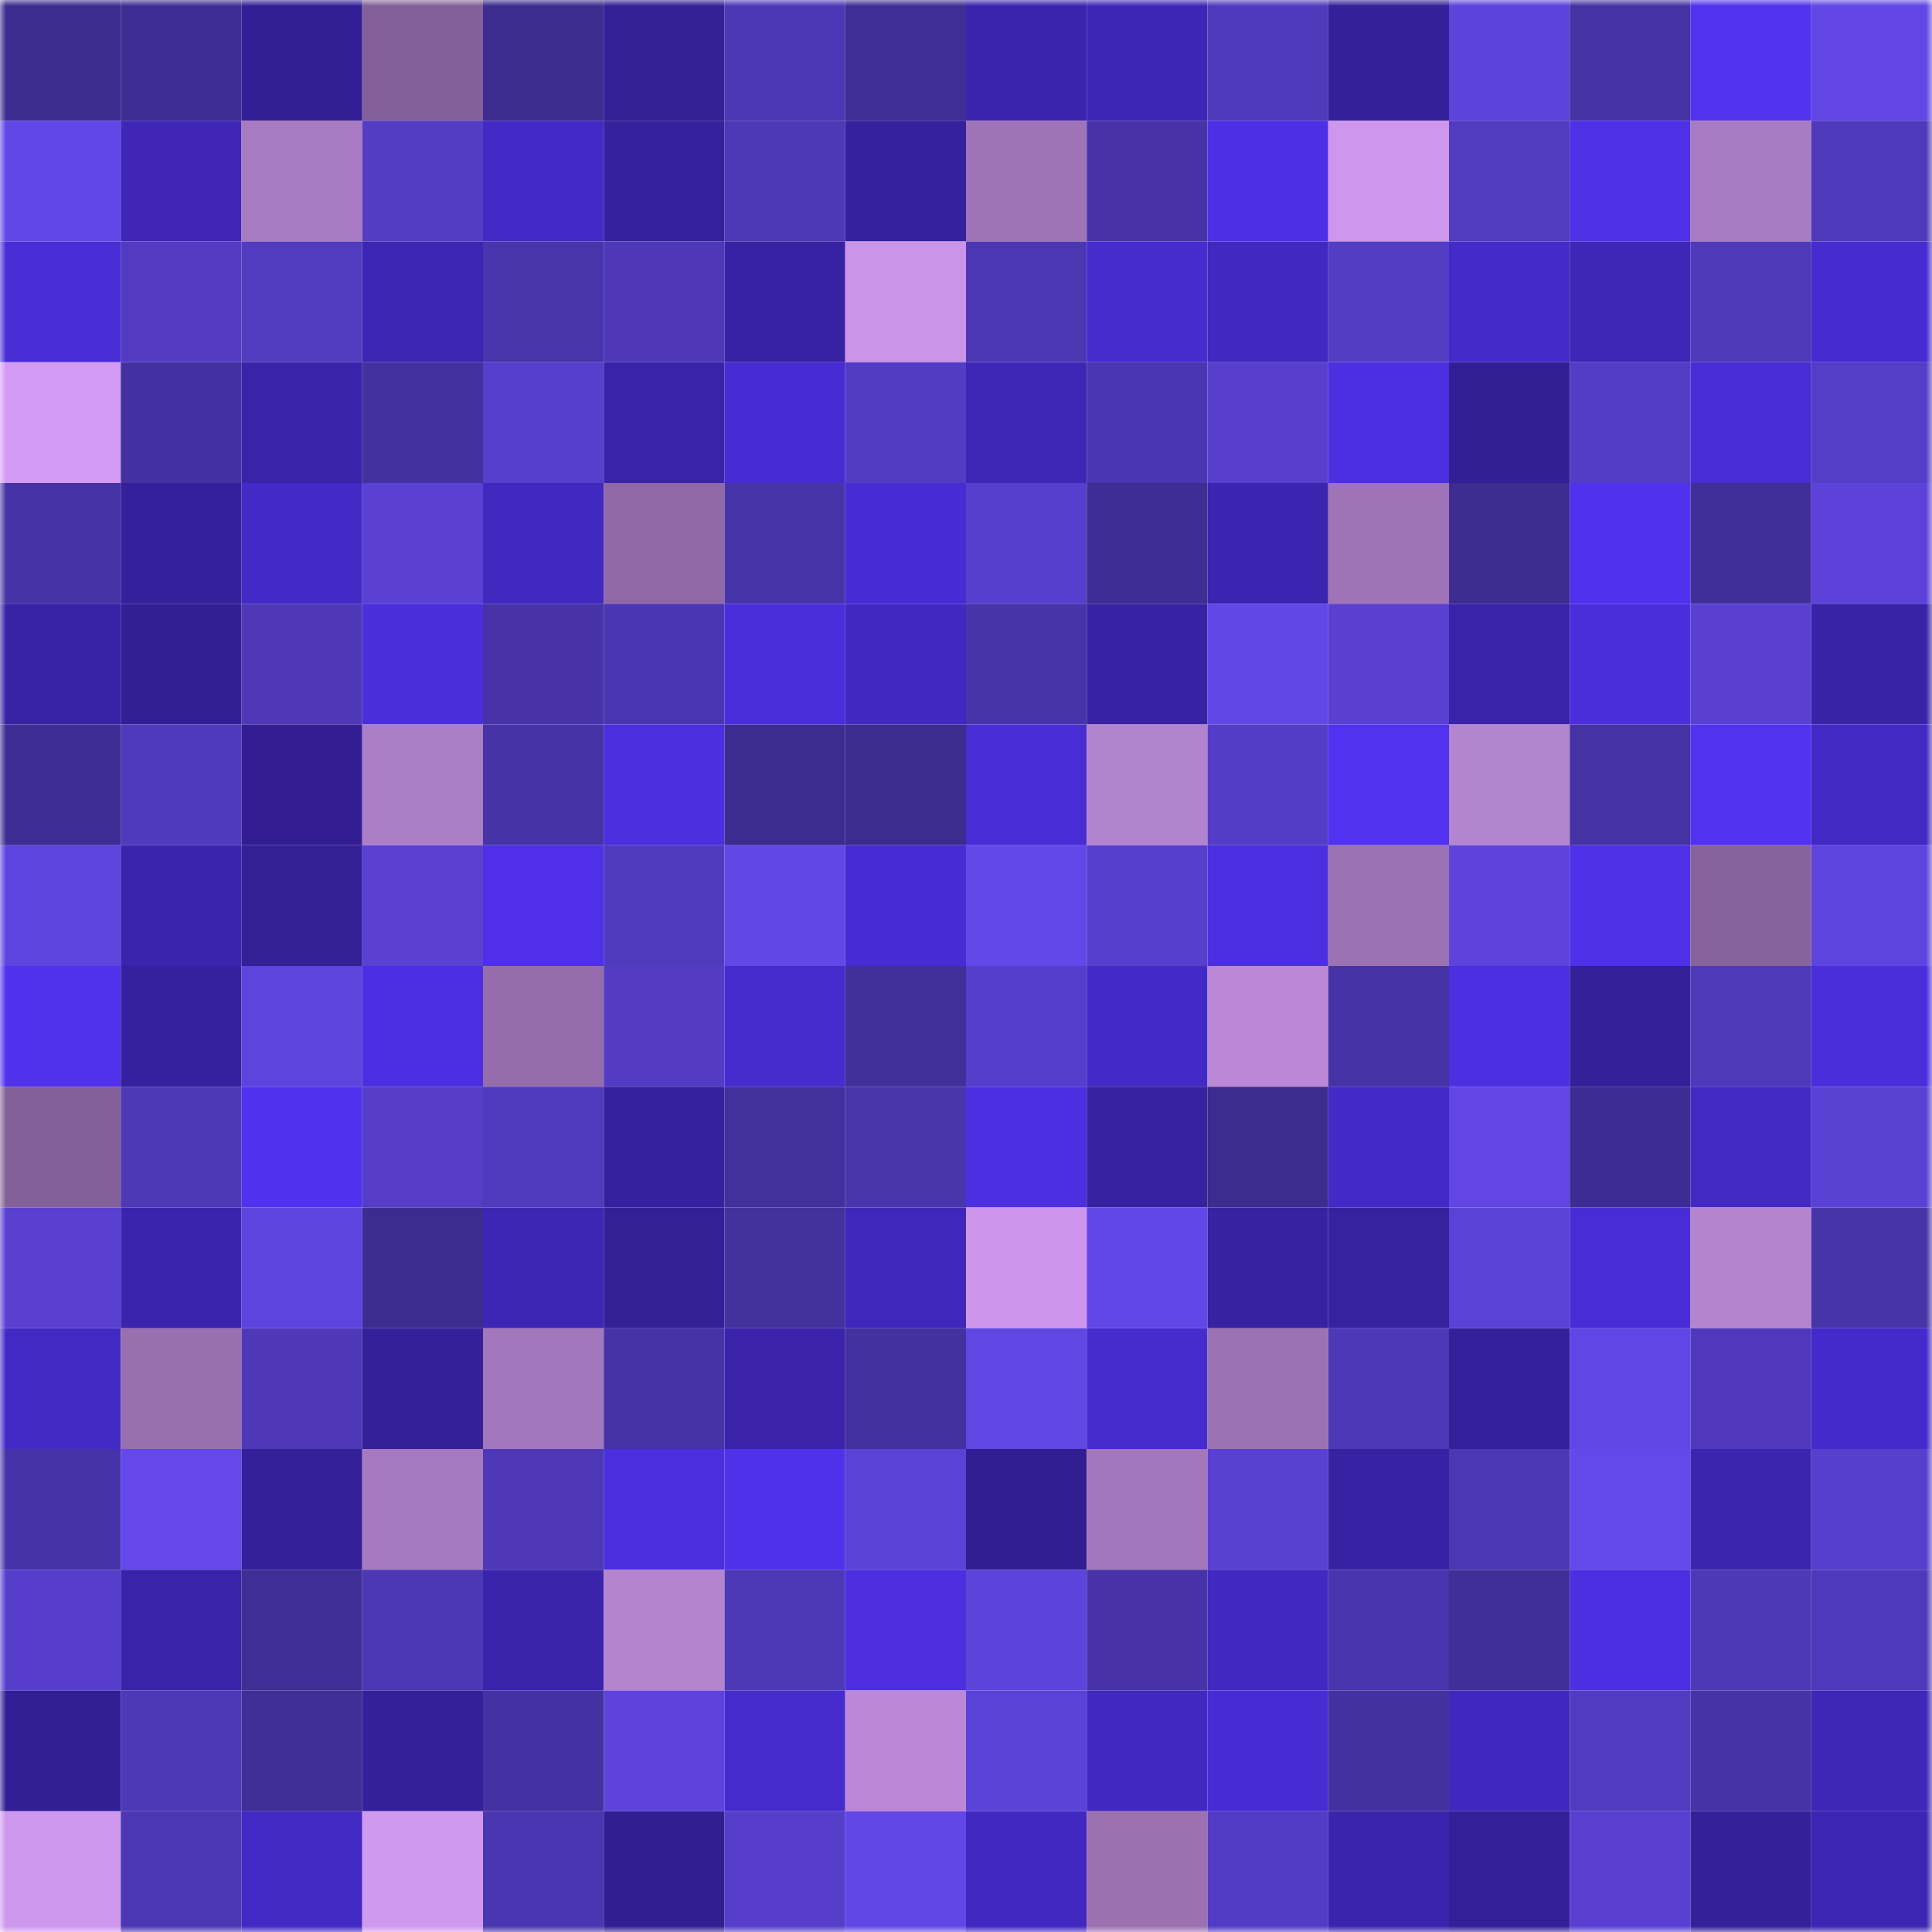
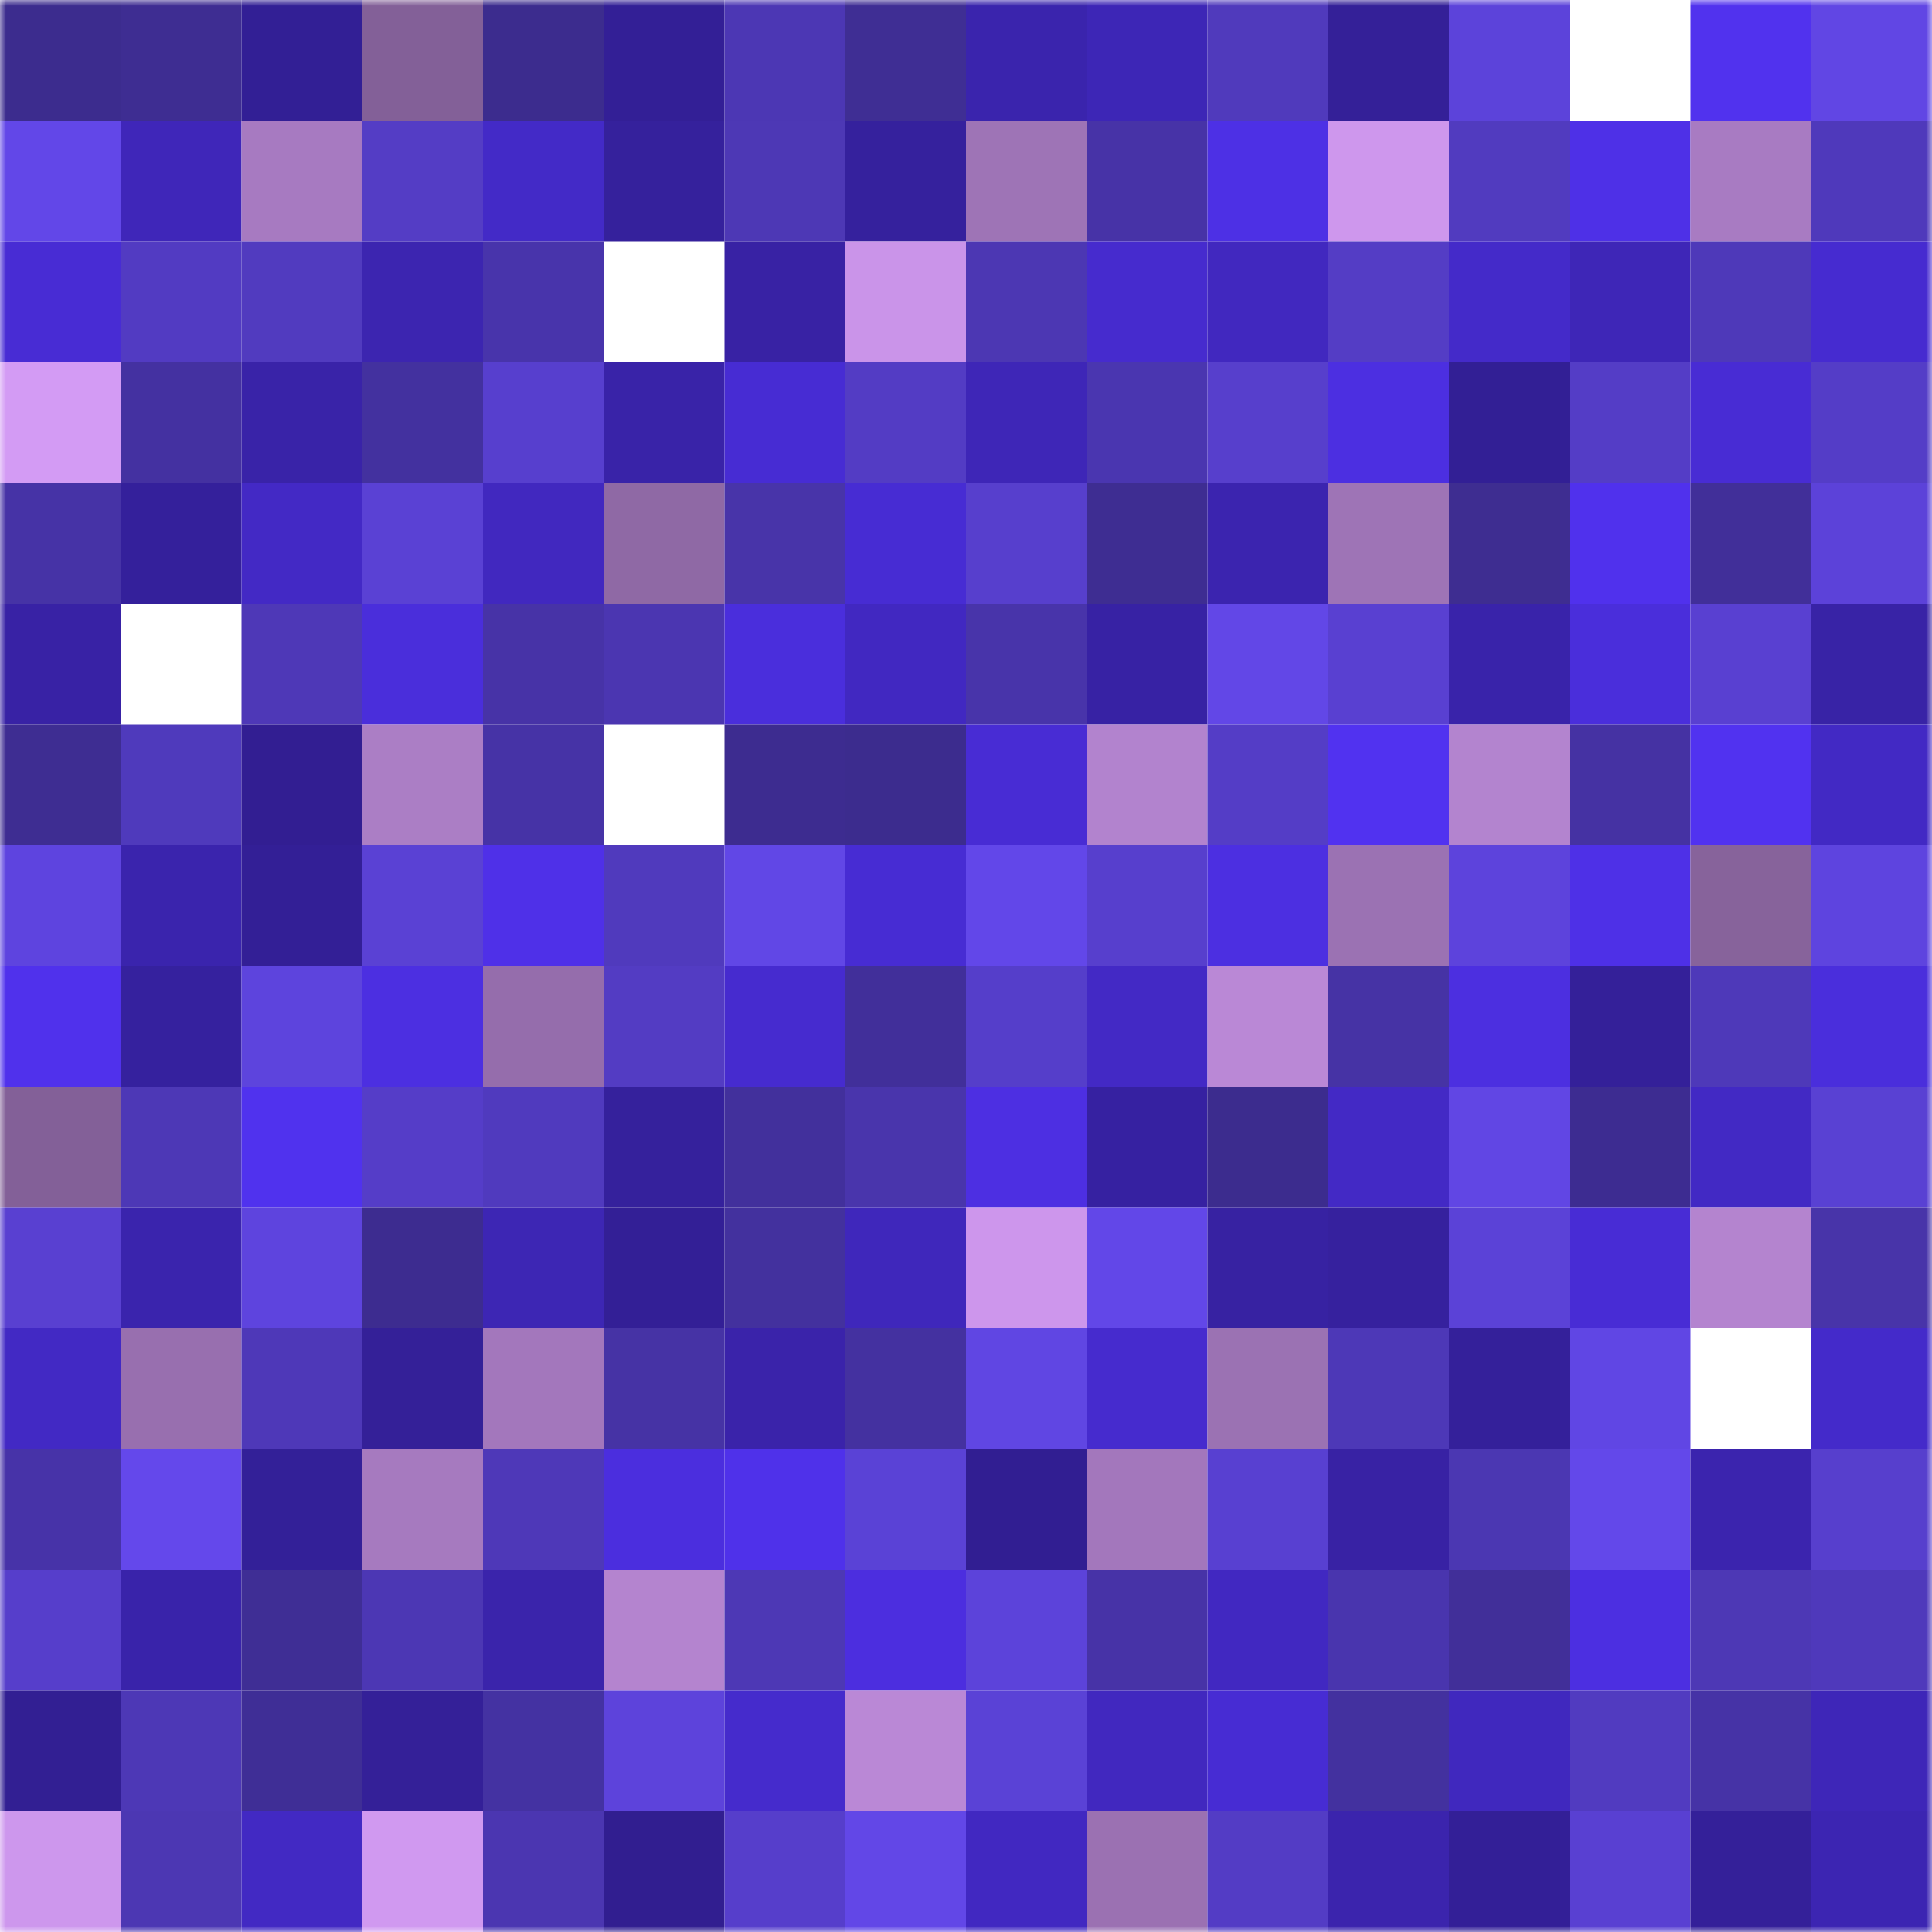
<svg xmlns="http://www.w3.org/2000/svg" viewBox="0 0 160 160" fill="none" role="img" width="240" height="240" name="farcaster%2Cmirror1">
  <mask id="1552360585" mask-type="alpha" maskUnits="userSpaceOnUse" x="0" y="0" width="160" height="160">
    <rect width="160" height="160" fill="#FFFFFF" />
  </mask>
  <g mask="url(#1552360585)">
    <rect x="0" y="0" width="10" height="10" fill="#3c2c8e" />
    <rect x="10" y="0" width="10" height="10" fill="#3e2d92" />
    <rect x="20" y="0" width="10" height="10" fill="#321f95" />
    <rect x="30" y="0" width="10" height="10" fill="#836098" />
    <rect x="40" y="0" width="10" height="10" fill="#3c2c8e" />
    <rect x="50" y="0" width="10" height="10" fill="#331f96" />
    <rect x="60" y="0" width="10" height="10" fill="#4c37b4" />
    <rect x="70" y="0" width="10" height="10" fill="#3f2e94" />
    <rect x="80" y="0" width="10" height="10" fill="#3a24ad" />
    <rect x="90" y="0" width="10" height="10" fill="#3d26b6" />
    <rect x="100" y="0" width="10" height="10" fill="#503abc" />
    <rect x="110" y="0" width="10" height="10" fill="#342098" />
    <rect x="120" y="0" width="10" height="10" fill="#5c43da" />
-     <rect x="130" y="0" width="10" height="10" fill="#4532a3" />
    <rect x="140" y="0" width="10" height="10" fill="#5132ee" />
    <rect x="150" y="0" width="10" height="10" fill="#6146e4" />
    <rect x="0" y="10" width="10" height="10" fill="#6247e8" />
    <rect x="10" y="10" width="10" height="10" fill="#3f26b9" />
    <rect x="20" y="10" width="10" height="10" fill="#a77ac1" />
    <rect x="30" y="10" width="10" height="10" fill="#543dc5" />
    <rect x="40" y="10" width="10" height="10" fill="#432ac7" />
    <rect x="50" y="10" width="10" height="10" fill="#35219c" />
    <rect x="60" y="10" width="10" height="10" fill="#4d38b5" />
    <rect x="70" y="10" width="10" height="10" fill="#35219d" />
    <rect x="80" y="10" width="10" height="10" fill="#9e74b6" />
    <rect x="90" y="10" width="10" height="10" fill="#4733a7" />
    <rect x="100" y="10" width="10" height="10" fill="#4d30e5" />
    <rect x="110" y="10" width="10" height="10" fill="#ce97ed" />
    <rect x="120" y="10" width="10" height="10" fill="#513bbf" />
    <rect x="130" y="10" width="10" height="10" fill="#4e30e7" />
    <rect x="140" y="10" width="10" height="10" fill="#a87bc2" />
    <rect x="150" y="10" width="10" height="10" fill="#4f39bb" />
    <rect x="0" y="20" width="10" height="10" fill="#482cd4" />
    <rect x="10" y="20" width="10" height="10" fill="#523bc2" />
    <rect x="20" y="20" width="10" height="10" fill="#513bbf" />
    <rect x="30" y="20" width="10" height="10" fill="#3c25b0" />
    <rect x="40" y="20" width="10" height="10" fill="#4834ab" />
-     <rect x="50" y="20" width="10" height="10" fill="#4e38b7" />
    <rect x="60" y="20" width="10" height="10" fill="#3822a4" />
    <rect x="70" y="20" width="10" height="10" fill="#ca94e9" />
    <rect x="80" y="20" width="10" height="10" fill="#4c37b3" />
    <rect x="90" y="20" width="10" height="10" fill="#462bce" />
    <rect x="100" y="20" width="10" height="10" fill="#4128bf" />
    <rect x="110" y="20" width="10" height="10" fill="#543dc5" />
    <rect x="120" y="20" width="10" height="10" fill="#442ac9" />
    <rect x="130" y="20" width="10" height="10" fill="#3e26b7" />
    <rect x="140" y="20" width="10" height="10" fill="#4e39b9" />
    <rect x="150" y="20" width="10" height="10" fill="#462bd0" />
    <rect x="0" y="30" width="10" height="10" fill="#d39bf4" />
    <rect x="10" y="30" width="10" height="10" fill="#4431a1" />
    <rect x="20" y="30" width="10" height="10" fill="#3923a8" />
    <rect x="30" y="30" width="10" height="10" fill="#43319f" />
    <rect x="40" y="30" width="10" height="10" fill="#573fce" />
    <rect x="50" y="30" width="10" height="10" fill="#3923a8" />
    <rect x="60" y="30" width="10" height="10" fill="#472cd3" />
    <rect x="70" y="30" width="10" height="10" fill="#533cc4" />
    <rect x="80" y="30" width="10" height="10" fill="#3e26b7" />
    <rect x="90" y="30" width="10" height="10" fill="#4a36b0" />
    <rect x="100" y="30" width="10" height="10" fill="#573fcc" />
    <rect x="110" y="30" width="10" height="10" fill="#4c2fe1" />
    <rect x="120" y="30" width="10" height="10" fill="#321f95" />
    <rect x="130" y="30" width="10" height="10" fill="#543dc6" />
    <rect x="140" y="30" width="10" height="10" fill="#482cd4" />
    <rect x="150" y="30" width="10" height="10" fill="#543dc7" />
    <rect x="0" y="40" width="10" height="10" fill="#4633a6" />
    <rect x="10" y="40" width="10" height="10" fill="#34209b" />
    <rect x="20" y="40" width="10" height="10" fill="#4329c5" />
    <rect x="30" y="40" width="10" height="10" fill="#5a41d4" />
    <rect x="40" y="40" width="10" height="10" fill="#4128bf" />
    <rect x="50" y="40" width="10" height="10" fill="#8f69a5" />
    <rect x="60" y="40" width="10" height="10" fill="#4834a9" />
    <rect x="70" y="40" width="10" height="10" fill="#472cd3" />
    <rect x="80" y="40" width="10" height="10" fill="#573fcd" />
    <rect x="90" y="40" width="10" height="10" fill="#3e2d92" />
    <rect x="100" y="40" width="10" height="10" fill="#3b24af" />
    <rect x="110" y="40" width="10" height="10" fill="#9e74b6" />
    <rect x="120" y="40" width="10" height="10" fill="#3e2d91" />
    <rect x="130" y="40" width="10" height="10" fill="#5031ed" />
    <rect x="140" y="40" width="10" height="10" fill="#412f99" />
    <rect x="150" y="40" width="10" height="10" fill="#5c42d9" />
    <rect x="0" y="50" width="10" height="10" fill="#3822a5" />
-     <rect x="10" y="50" width="10" height="10" fill="#321f95" />
    <rect x="20" y="50" width="10" height="10" fill="#4e38b7" />
    <rect x="30" y="50" width="10" height="10" fill="#4a2edb" />
    <rect x="40" y="50" width="10" height="10" fill="#4733a7" />
    <rect x="50" y="50" width="10" height="10" fill="#4b36b1" />
    <rect x="60" y="50" width="10" height="10" fill="#4a2edc" />
    <rect x="70" y="50" width="10" height="10" fill="#4128c1" />
    <rect x="80" y="50" width="10" height="10" fill="#4834aa" />
    <rect x="90" y="50" width="10" height="10" fill="#3722a4" />
    <rect x="100" y="50" width="10" height="10" fill="#6247e7" />
    <rect x="110" y="50" width="10" height="10" fill="#5940d1" />
    <rect x="120" y="50" width="10" height="10" fill="#3923aa" />
    <rect x="130" y="50" width="10" height="10" fill="#4a2edb" />
    <rect x="140" y="50" width="10" height="10" fill="#5940d1" />
    <rect x="150" y="50" width="10" height="10" fill="#3823a6" />
    <rect x="0" y="60" width="10" height="10" fill="#3e2d92" />
    <rect x="10" y="60" width="10" height="10" fill="#4f3abc" />
    <rect x="20" y="60" width="10" height="10" fill="#321e92" />
    <rect x="30" y="60" width="10" height="10" fill="#ab7ec5" />
    <rect x="40" y="60" width="10" height="10" fill="#4633a6" />
-     <rect x="50" y="60" width="10" height="10" fill="#4b2ede" />
    <rect x="60" y="60" width="10" height="10" fill="#3d2c90" />
    <rect x="70" y="60" width="10" height="10" fill="#3c2c8e" />
    <rect x="80" y="60" width="10" height="10" fill="#482cd4" />
    <rect x="90" y="60" width="10" height="10" fill="#b283ce" />
    <rect x="100" y="60" width="10" height="10" fill="#543dc6" />
    <rect x="110" y="60" width="10" height="10" fill="#5132f0" />
    <rect x="120" y="60" width="10" height="10" fill="#b384cf" />
    <rect x="130" y="60" width="10" height="10" fill="#4532a3" />
    <rect x="140" y="60" width="10" height="10" fill="#5132f0" />
    <rect x="150" y="60" width="10" height="10" fill="#4229c4" />
    <rect x="0" y="70" width="10" height="10" fill="#5e44df" />
    <rect x="10" y="70" width="10" height="10" fill="#3a24ad" />
    <rect x="20" y="70" width="10" height="10" fill="#331f96" />
    <rect x="30" y="70" width="10" height="10" fill="#5a41d4" />
    <rect x="40" y="70" width="10" height="10" fill="#4f30e8" />
    <rect x="50" y="70" width="10" height="10" fill="#503abd" />
    <rect x="60" y="70" width="10" height="10" fill="#6147e6" />
    <rect x="70" y="70" width="10" height="10" fill="#472cd3" />
    <rect x="80" y="70" width="10" height="10" fill="#6247e9" />
    <rect x="90" y="70" width="10" height="10" fill="#573fcd" />
    <rect x="100" y="70" width="10" height="10" fill="#4c2fe1" />
    <rect x="110" y="70" width="10" height="10" fill="#9b72b3" />
    <rect x="120" y="70" width="10" height="10" fill="#5d43dc" />
    <rect x="130" y="70" width="10" height="10" fill="#4e30e7" />
    <rect x="140" y="70" width="10" height="10" fill="#87639b" />
    <rect x="150" y="70" width="10" height="10" fill="#5e44df" />
    <rect x="0" y="80" width="10" height="10" fill="#5031ec" />
    <rect x="10" y="80" width="10" height="10" fill="#35219e" />
    <rect x="20" y="80" width="10" height="10" fill="#5d44dd" />
    <rect x="30" y="80" width="10" height="10" fill="#4c2fe1" />
    <rect x="40" y="80" width="10" height="10" fill="#956dac" />
    <rect x="50" y="80" width="10" height="10" fill="#533cc3" />
    <rect x="60" y="80" width="10" height="10" fill="#462bcf" />
    <rect x="70" y="80" width="10" height="10" fill="#412f9a" />
    <rect x="80" y="80" width="10" height="10" fill="#553eca" />
    <rect x="90" y="80" width="10" height="10" fill="#4329c5" />
    <rect x="100" y="80" width="10" height="10" fill="#ba88d6" />
    <rect x="110" y="80" width="10" height="10" fill="#4633a5" />
    <rect x="120" y="80" width="10" height="10" fill="#4c2fe0" />
    <rect x="130" y="80" width="10" height="10" fill="#342099" />
    <rect x="140" y="80" width="10" height="10" fill="#4e39b9" />
    <rect x="150" y="80" width="10" height="10" fill="#4a2edc" />
    <rect x="0" y="90" width="10" height="10" fill="#836098" />
    <rect x="10" y="90" width="10" height="10" fill="#4d38b6" />
    <rect x="20" y="90" width="10" height="10" fill="#5032ee" />
    <rect x="30" y="90" width="10" height="10" fill="#553dc8" />
    <rect x="40" y="90" width="10" height="10" fill="#503abe" />
    <rect x="50" y="90" width="10" height="10" fill="#35219c" />
    <rect x="60" y="90" width="10" height="10" fill="#42309c" />
    <rect x="70" y="90" width="10" height="10" fill="#4935ac" />
    <rect x="80" y="90" width="10" height="10" fill="#4d2fe2" />
    <rect x="90" y="90" width="10" height="10" fill="#3621a1" />
    <rect x="100" y="90" width="10" height="10" fill="#3c2c8e" />
    <rect x="110" y="90" width="10" height="10" fill="#4329c5" />
    <rect x="120" y="90" width="10" height="10" fill="#6146e4" />
    <rect x="130" y="90" width="10" height="10" fill="#3d2c91" />
    <rect x="140" y="90" width="10" height="10" fill="#4229c4" />
    <rect x="150" y="90" width="10" height="10" fill="#5941d3" />
    <rect x="0" y="100" width="10" height="10" fill="#5940d1" />
    <rect x="10" y="100" width="10" height="10" fill="#3a24ad" />
    <rect x="20" y="100" width="10" height="10" fill="#5e44de" />
    <rect x="30" y="100" width="10" height="10" fill="#3d2c90" />
    <rect x="40" y="100" width="10" height="10" fill="#3d26b4" />
    <rect x="50" y="100" width="10" height="10" fill="#331f96" />
    <rect x="60" y="100" width="10" height="10" fill="#43319e" />
    <rect x="70" y="100" width="10" height="10" fill="#3f27bb" />
    <rect x="80" y="100" width="10" height="10" fill="#cd96ec" />
    <rect x="90" y="100" width="10" height="10" fill="#6247e8" />
    <rect x="100" y="100" width="10" height="10" fill="#3722a2" />
    <rect x="110" y="100" width="10" height="10" fill="#36219e" />
    <rect x="120" y="100" width="10" height="10" fill="#5b42d7" />
    <rect x="130" y="100" width="10" height="10" fill="#482cd5" />
    <rect x="140" y="100" width="10" height="10" fill="#b484cf" />
    <rect x="150" y="100" width="10" height="10" fill="#4834a9" />
    <rect x="0" y="110" width="10" height="10" fill="#4229c4" />
    <rect x="10" y="110" width="10" height="10" fill="#986faf" />
    <rect x="20" y="110" width="10" height="10" fill="#4e38b8" />
    <rect x="30" y="110" width="10" height="10" fill="#342098" />
    <rect x="40" y="110" width="10" height="10" fill="#a377bc" />
    <rect x="50" y="110" width="10" height="10" fill="#4633a5" />
    <rect x="60" y="110" width="10" height="10" fill="#3a23aa" />
    <rect x="70" y="110" width="10" height="10" fill="#4431a0" />
    <rect x="80" y="110" width="10" height="10" fill="#6046e3" />
    <rect x="90" y="110" width="10" height="10" fill="#462bce" />
    <rect x="100" y="110" width="10" height="10" fill="#9b72b3" />
    <rect x="110" y="110" width="10" height="10" fill="#4d38b7" />
    <rect x="120" y="110" width="10" height="10" fill="#34209a" />
    <rect x="130" y="110" width="10" height="10" fill="#6046e4" />
-     <rect x="140" y="110" width="10" height="10" fill="#4f39ba" />
    <rect x="150" y="110" width="10" height="10" fill="#442aca" />
    <rect x="0" y="120" width="10" height="10" fill="#4733a8" />
    <rect x="10" y="120" width="10" height="10" fill="#6448eb" />
    <rect x="20" y="120" width="10" height="10" fill="#332098" />
    <rect x="30" y="120" width="10" height="10" fill="#a67abf" />
    <rect x="40" y="120" width="10" height="10" fill="#4e38b8" />
    <rect x="50" y="120" width="10" height="10" fill="#4b2ede" />
    <rect x="60" y="120" width="10" height="10" fill="#4f31ea" />
    <rect x="70" y="120" width="10" height="10" fill="#5a42d6" />
    <rect x="80" y="120" width="10" height="10" fill="#311e92" />
    <rect x="90" y="120" width="10" height="10" fill="#a377bc" />
    <rect x="100" y="120" width="10" height="10" fill="#5840d1" />
    <rect x="110" y="120" width="10" height="10" fill="#3822a4" />
    <rect x="120" y="120" width="10" height="10" fill="#4b37b2" />
    <rect x="130" y="120" width="10" height="10" fill="#6348ea" />
    <rect x="140" y="120" width="10" height="10" fill="#3b24ae" />
    <rect x="150" y="120" width="10" height="10" fill="#573fcd" />
    <rect x="0" y="130" width="10" height="10" fill="#563ecb" />
    <rect x="10" y="130" width="10" height="10" fill="#3923aa" />
    <rect x="20" y="130" width="10" height="10" fill="#3f2e95" />
    <rect x="30" y="130" width="10" height="10" fill="#4c37b4" />
    <rect x="40" y="130" width="10" height="10" fill="#3a24ab" />
    <rect x="50" y="130" width="10" height="10" fill="#b484cf" />
    <rect x="60" y="130" width="10" height="10" fill="#4d38b5" />
    <rect x="70" y="130" width="10" height="10" fill="#4c2edf" />
    <rect x="80" y="130" width="10" height="10" fill="#5c43da" />
    <rect x="90" y="130" width="10" height="10" fill="#4733a7" />
    <rect x="100" y="130" width="10" height="10" fill="#4128c1" />
    <rect x="110" y="130" width="10" height="10" fill="#4935ae" />
    <rect x="120" y="130" width="10" height="10" fill="#412f99" />
    <rect x="130" y="130" width="10" height="10" fill="#4c2fe1" />
    <rect x="140" y="130" width="10" height="10" fill="#4d38b5" />
    <rect x="150" y="130" width="10" height="10" fill="#4f39bb" />
    <rect x="0" y="140" width="10" height="10" fill="#321f93" />
    <rect x="10" y="140" width="10" height="10" fill="#4d38b6" />
    <rect x="20" y="140" width="10" height="10" fill="#3f2e96" />
    <rect x="30" y="140" width="10" height="10" fill="#342098" />
    <rect x="40" y="140" width="10" height="10" fill="#4432a2" />
    <rect x="50" y="140" width="10" height="10" fill="#5d43db" />
    <rect x="60" y="140" width="10" height="10" fill="#452bcc" />
    <rect x="70" y="140" width="10" height="10" fill="#ba88d6" />
    <rect x="80" y="140" width="10" height="10" fill="#5a42d6" />
    <rect x="90" y="140" width="10" height="10" fill="#4128bf" />
    <rect x="100" y="140" width="10" height="10" fill="#472cd3" />
    <rect x="110" y="140" width="10" height="10" fill="#43319f" />
    <rect x="120" y="140" width="10" height="10" fill="#4028be" />
    <rect x="130" y="140" width="10" height="10" fill="#513bc0" />
    <rect x="140" y="140" width="10" height="10" fill="#4633a6" />
    <rect x="150" y="140" width="10" height="10" fill="#3e26b8" />
    <rect x="0" y="150" width="10" height="10" fill="#cd97ed" />
    <rect x="10" y="150" width="10" height="10" fill="#4c37b3" />
    <rect x="20" y="150" width="10" height="10" fill="#4229c3" />
    <rect x="30" y="150" width="10" height="10" fill="#d099f0" />
    <rect x="40" y="150" width="10" height="10" fill="#4b36b1" />
    <rect x="50" y="150" width="10" height="10" fill="#311e90" />
    <rect x="60" y="150" width="10" height="10" fill="#563ecb" />
    <rect x="70" y="150" width="10" height="10" fill="#6247e7" />
    <rect x="80" y="150" width="10" height="10" fill="#4128c1" />
    <rect x="90" y="150" width="10" height="10" fill="#9b71b2" />
    <rect x="100" y="150" width="10" height="10" fill="#533cc5" />
    <rect x="110" y="150" width="10" height="10" fill="#3b24ad" />
    <rect x="120" y="150" width="10" height="10" fill="#331f97" />
    <rect x="130" y="150" width="10" height="10" fill="#5940d2" />
    <rect x="140" y="150" width="10" height="10" fill="#342099" />
    <rect x="150" y="150" width="10" height="10" fill="#3c25b2" />
  </g>
</svg>